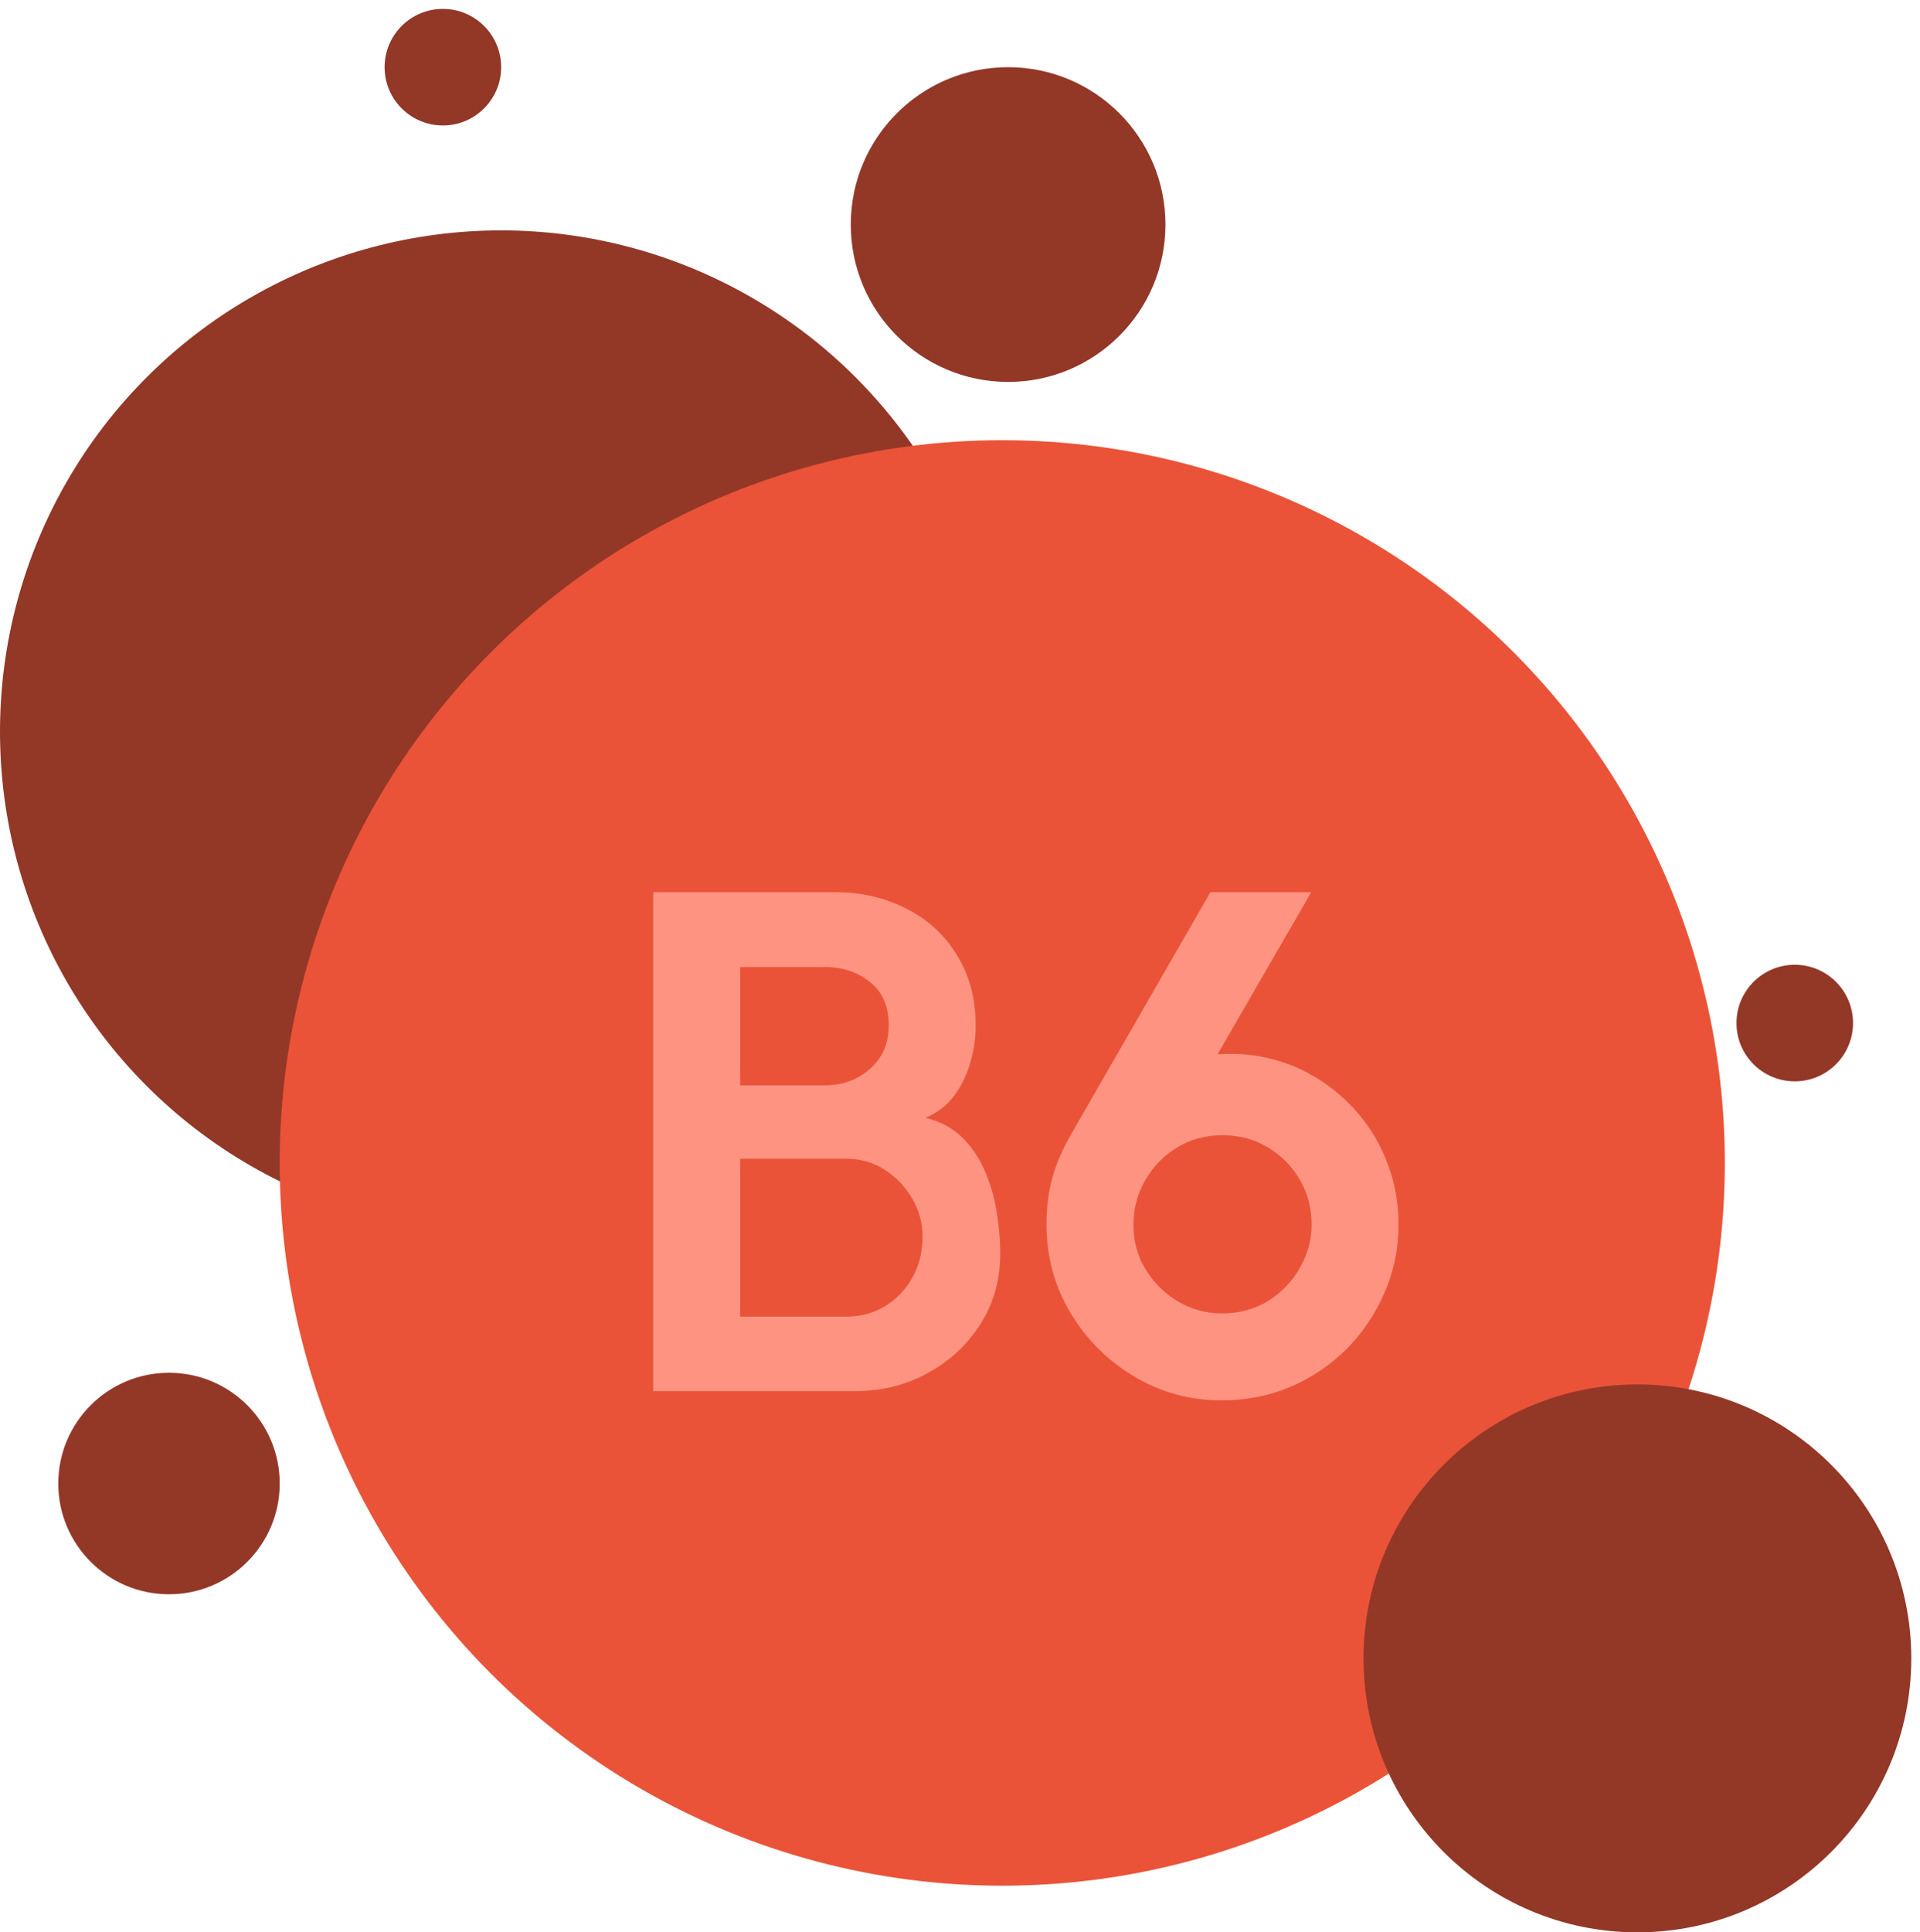
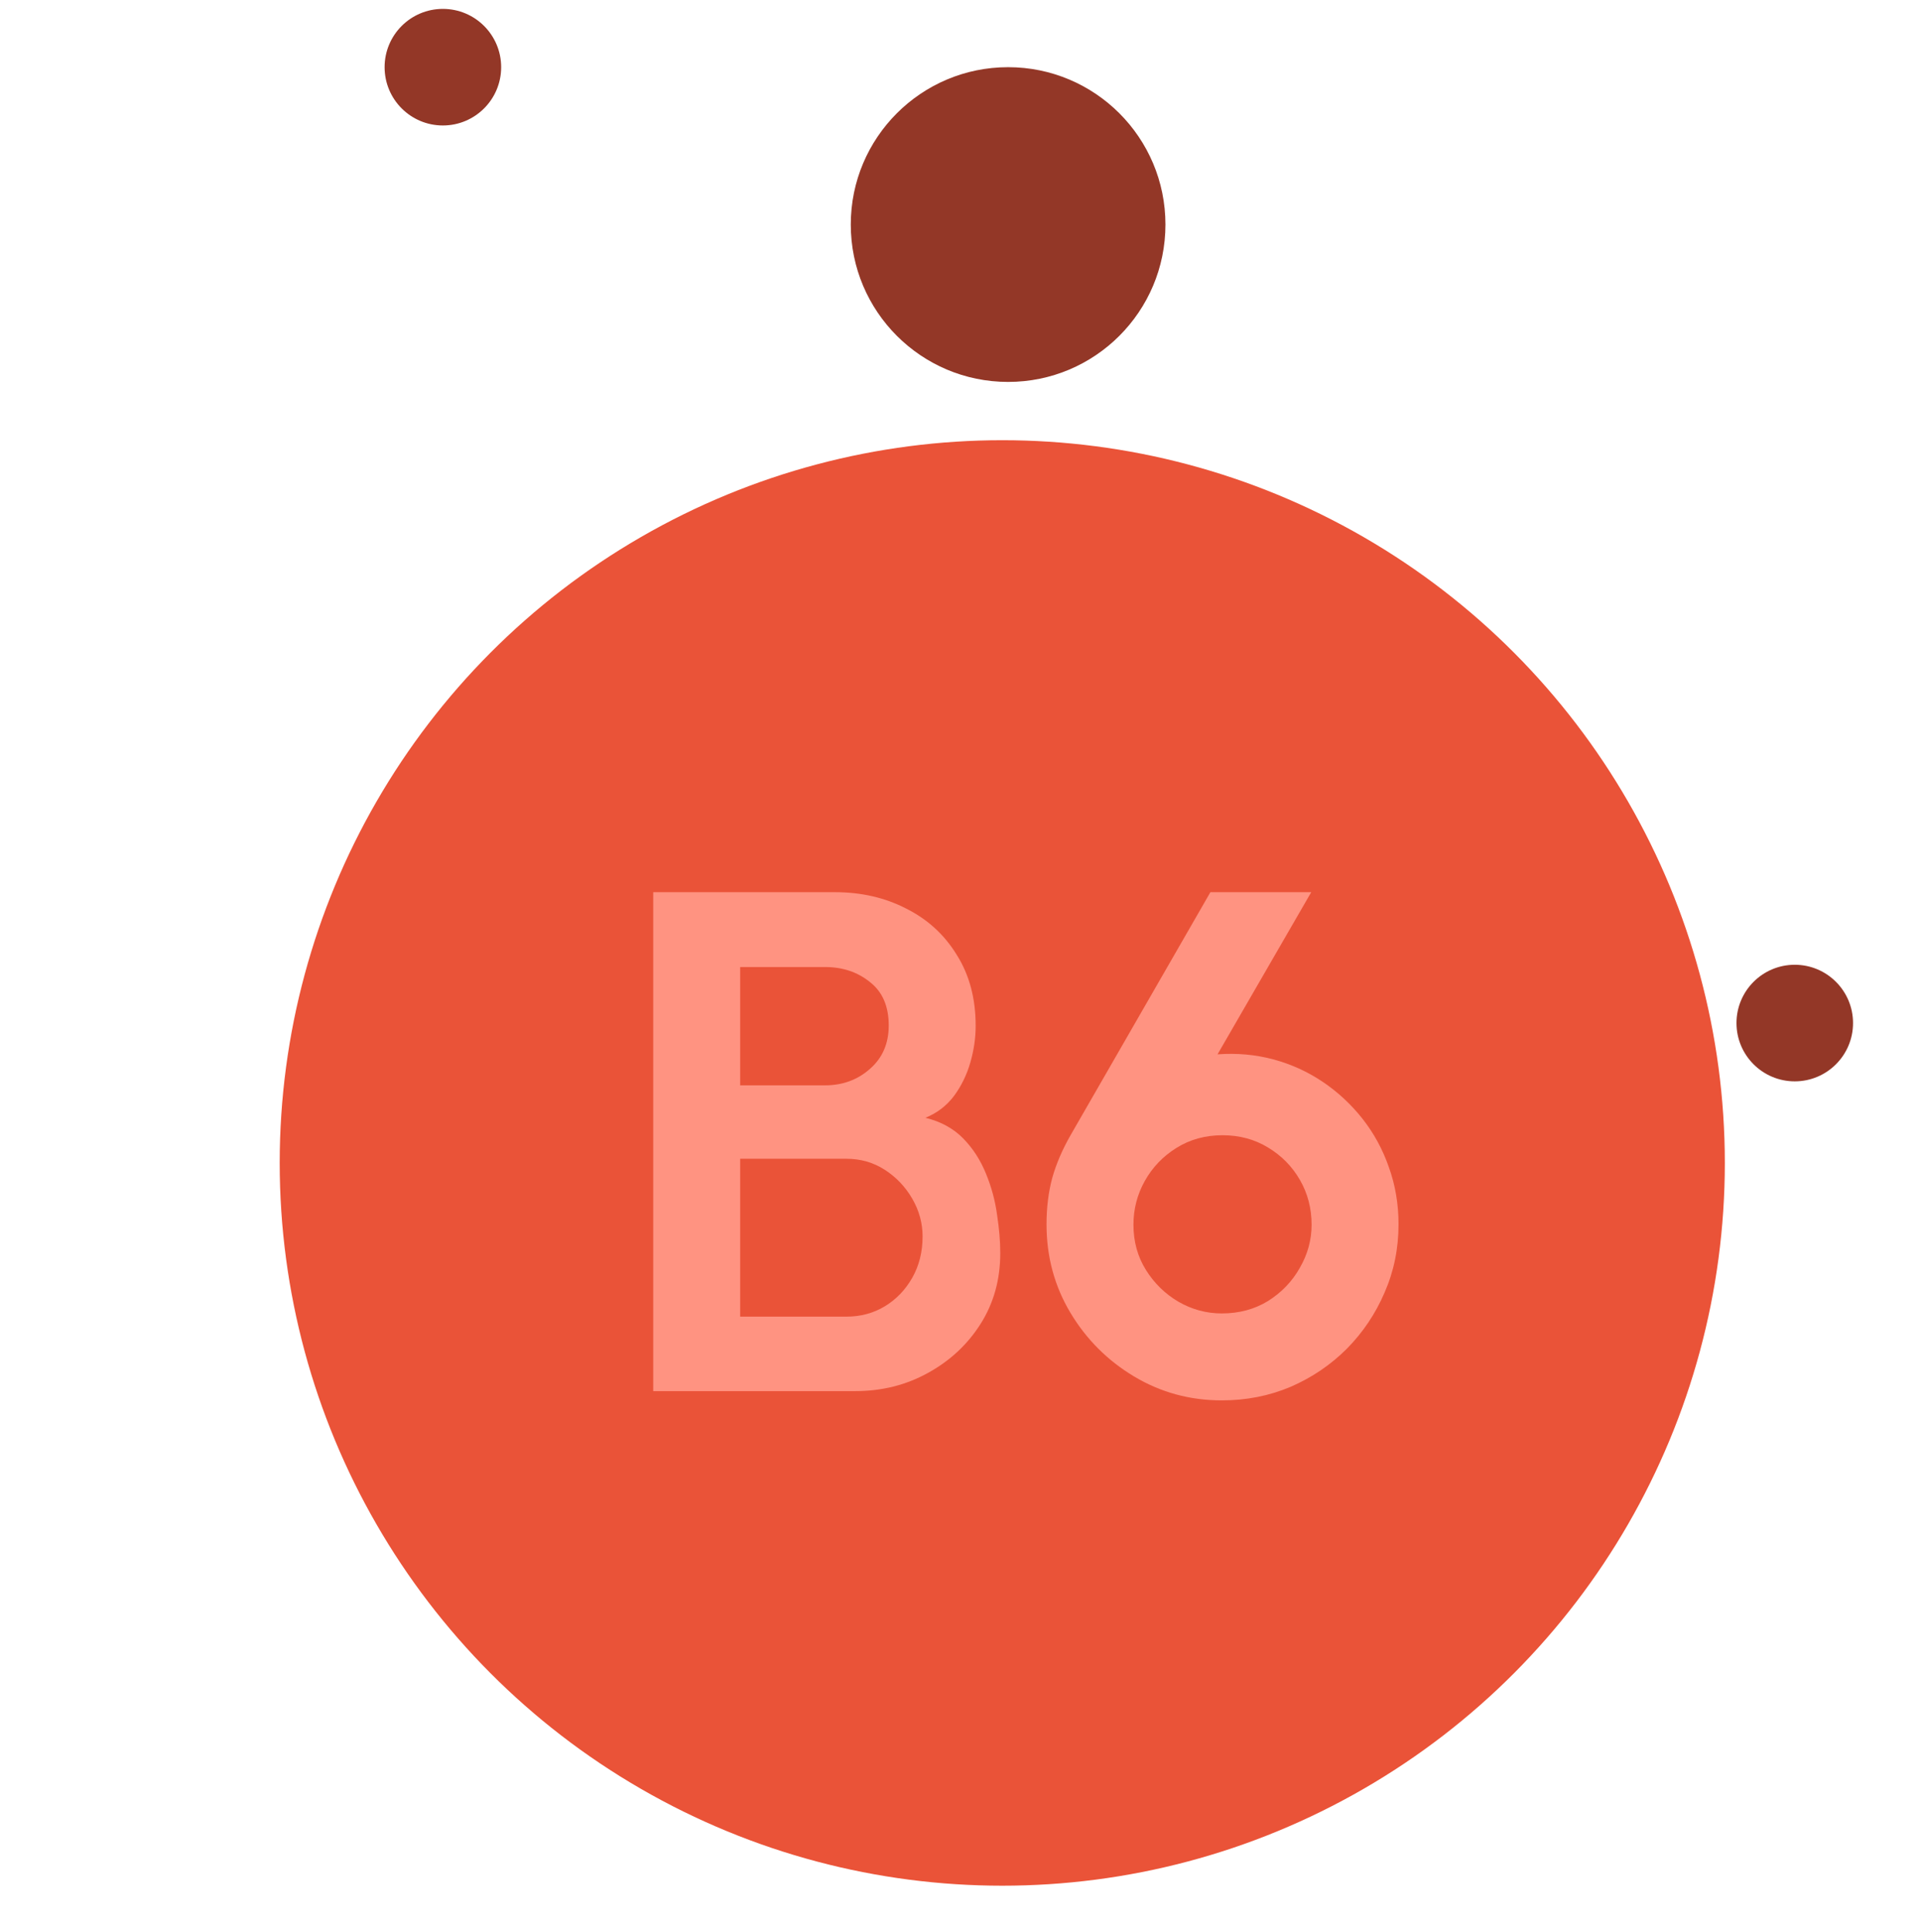
<svg xmlns="http://www.w3.org/2000/svg" fill="none" viewBox="0 0 162 163" height="163" width="162">
-   <circle fill="#933727" r="42.283" cy="61.717" cx="42.283" />
  <circle fill="#933727" r="13.275" cy="18.942" cx="85.059" />
-   <circle fill="#933727" r="9.342" cy="125.141" cx="14.259" />
  <circle fill="#933727" r="4.917" cy="5.667" cx="37.368" />
  <circle fill="#933727" r="4.917" cy="86.299" cx="151.433" />
  <circle fill="#EA5338" r="60.967" cy="98.1" cx="84.566" />
-   <circle fill="#933727" r="23.108" cy="139.892" cx="138.157" />
  <path fill="#FF9381" d="M103.09 118.128C100.405 118.128 97.94 117.457 95.695 116.114C93.45 114.771 91.657 112.978 90.314 110.733C88.971 108.488 88.3 106.003 88.3 103.278C88.3 101.875 88.46 100.572 88.781 99.37C89.121 98.167 89.643 96.954 90.344 95.732L102.128 75.26H110.636L102.73 88.938C104.353 88.818 105.916 88.958 107.419 89.359C108.922 89.76 110.315 90.391 111.598 91.253C112.88 92.115 114.003 93.157 114.965 94.379C115.927 95.602 116.668 96.965 117.189 98.468C117.73 99.971 118.001 101.574 118.001 103.278C118.001 105.322 117.61 107.236 116.829 109.019C116.067 110.803 115.005 112.386 113.642 113.769C112.279 115.132 110.696 116.204 108.892 116.986C107.089 117.747 105.155 118.128 103.09 118.128ZM103.09 110.793C104.553 110.793 105.856 110.442 106.998 109.741C108.141 109.019 109.033 108.087 109.674 106.945C110.335 105.803 110.666 104.59 110.666 103.308C110.666 101.925 110.335 100.662 109.674 99.52C109.013 98.377 108.111 97.466 106.968 96.784C105.846 96.103 104.573 95.762 103.15 95.762C101.687 95.762 100.385 96.123 99.242 96.844C98.12 97.546 97.238 98.468 96.597 99.61C95.956 100.752 95.635 101.985 95.635 103.308C95.635 104.731 95.986 106.003 96.687 107.125C97.388 108.248 98.3 109.14 99.423 109.801C100.565 110.462 101.788 110.793 103.09 110.793Z" />
  <path fill="#FF9381" d="M55.116 117.347V75.26H70.448C72.672 75.26 74.677 75.721 76.46 76.643C78.264 77.544 79.687 78.847 80.729 80.551C81.791 82.234 82.322 84.228 82.322 86.533C82.322 87.555 82.172 88.587 81.871 89.629C81.571 90.671 81.11 91.614 80.489 92.455C79.867 93.277 79.066 93.888 78.084 94.289C79.386 94.61 80.448 95.191 81.27 96.033C82.092 96.874 82.733 97.866 83.194 99.009C83.655 100.131 83.966 101.283 84.126 102.466C84.306 103.628 84.397 104.71 84.397 105.713C84.397 107.937 83.845 109.921 82.743 111.665C81.641 113.408 80.158 114.791 78.294 115.813C76.45 116.835 74.406 117.347 72.161 117.347H55.116ZM62.451 111.064H71.41C72.612 111.064 73.695 110.773 74.656 110.192C75.618 109.611 76.39 108.809 76.971 107.787C77.552 106.765 77.843 105.602 77.843 104.3C77.843 103.177 77.552 102.115 76.971 101.113C76.39 100.111 75.618 99.299 74.656 98.678C73.695 98.057 72.612 97.746 71.41 97.746H62.451V111.064ZM62.451 91.553H69.606C71.089 91.553 72.352 91.092 73.394 90.171C74.456 89.249 74.987 88.026 74.987 86.503C74.987 84.88 74.456 83.657 73.394 82.835C72.352 81.994 71.089 81.573 69.606 81.573H62.451V91.553Z" />
</svg>